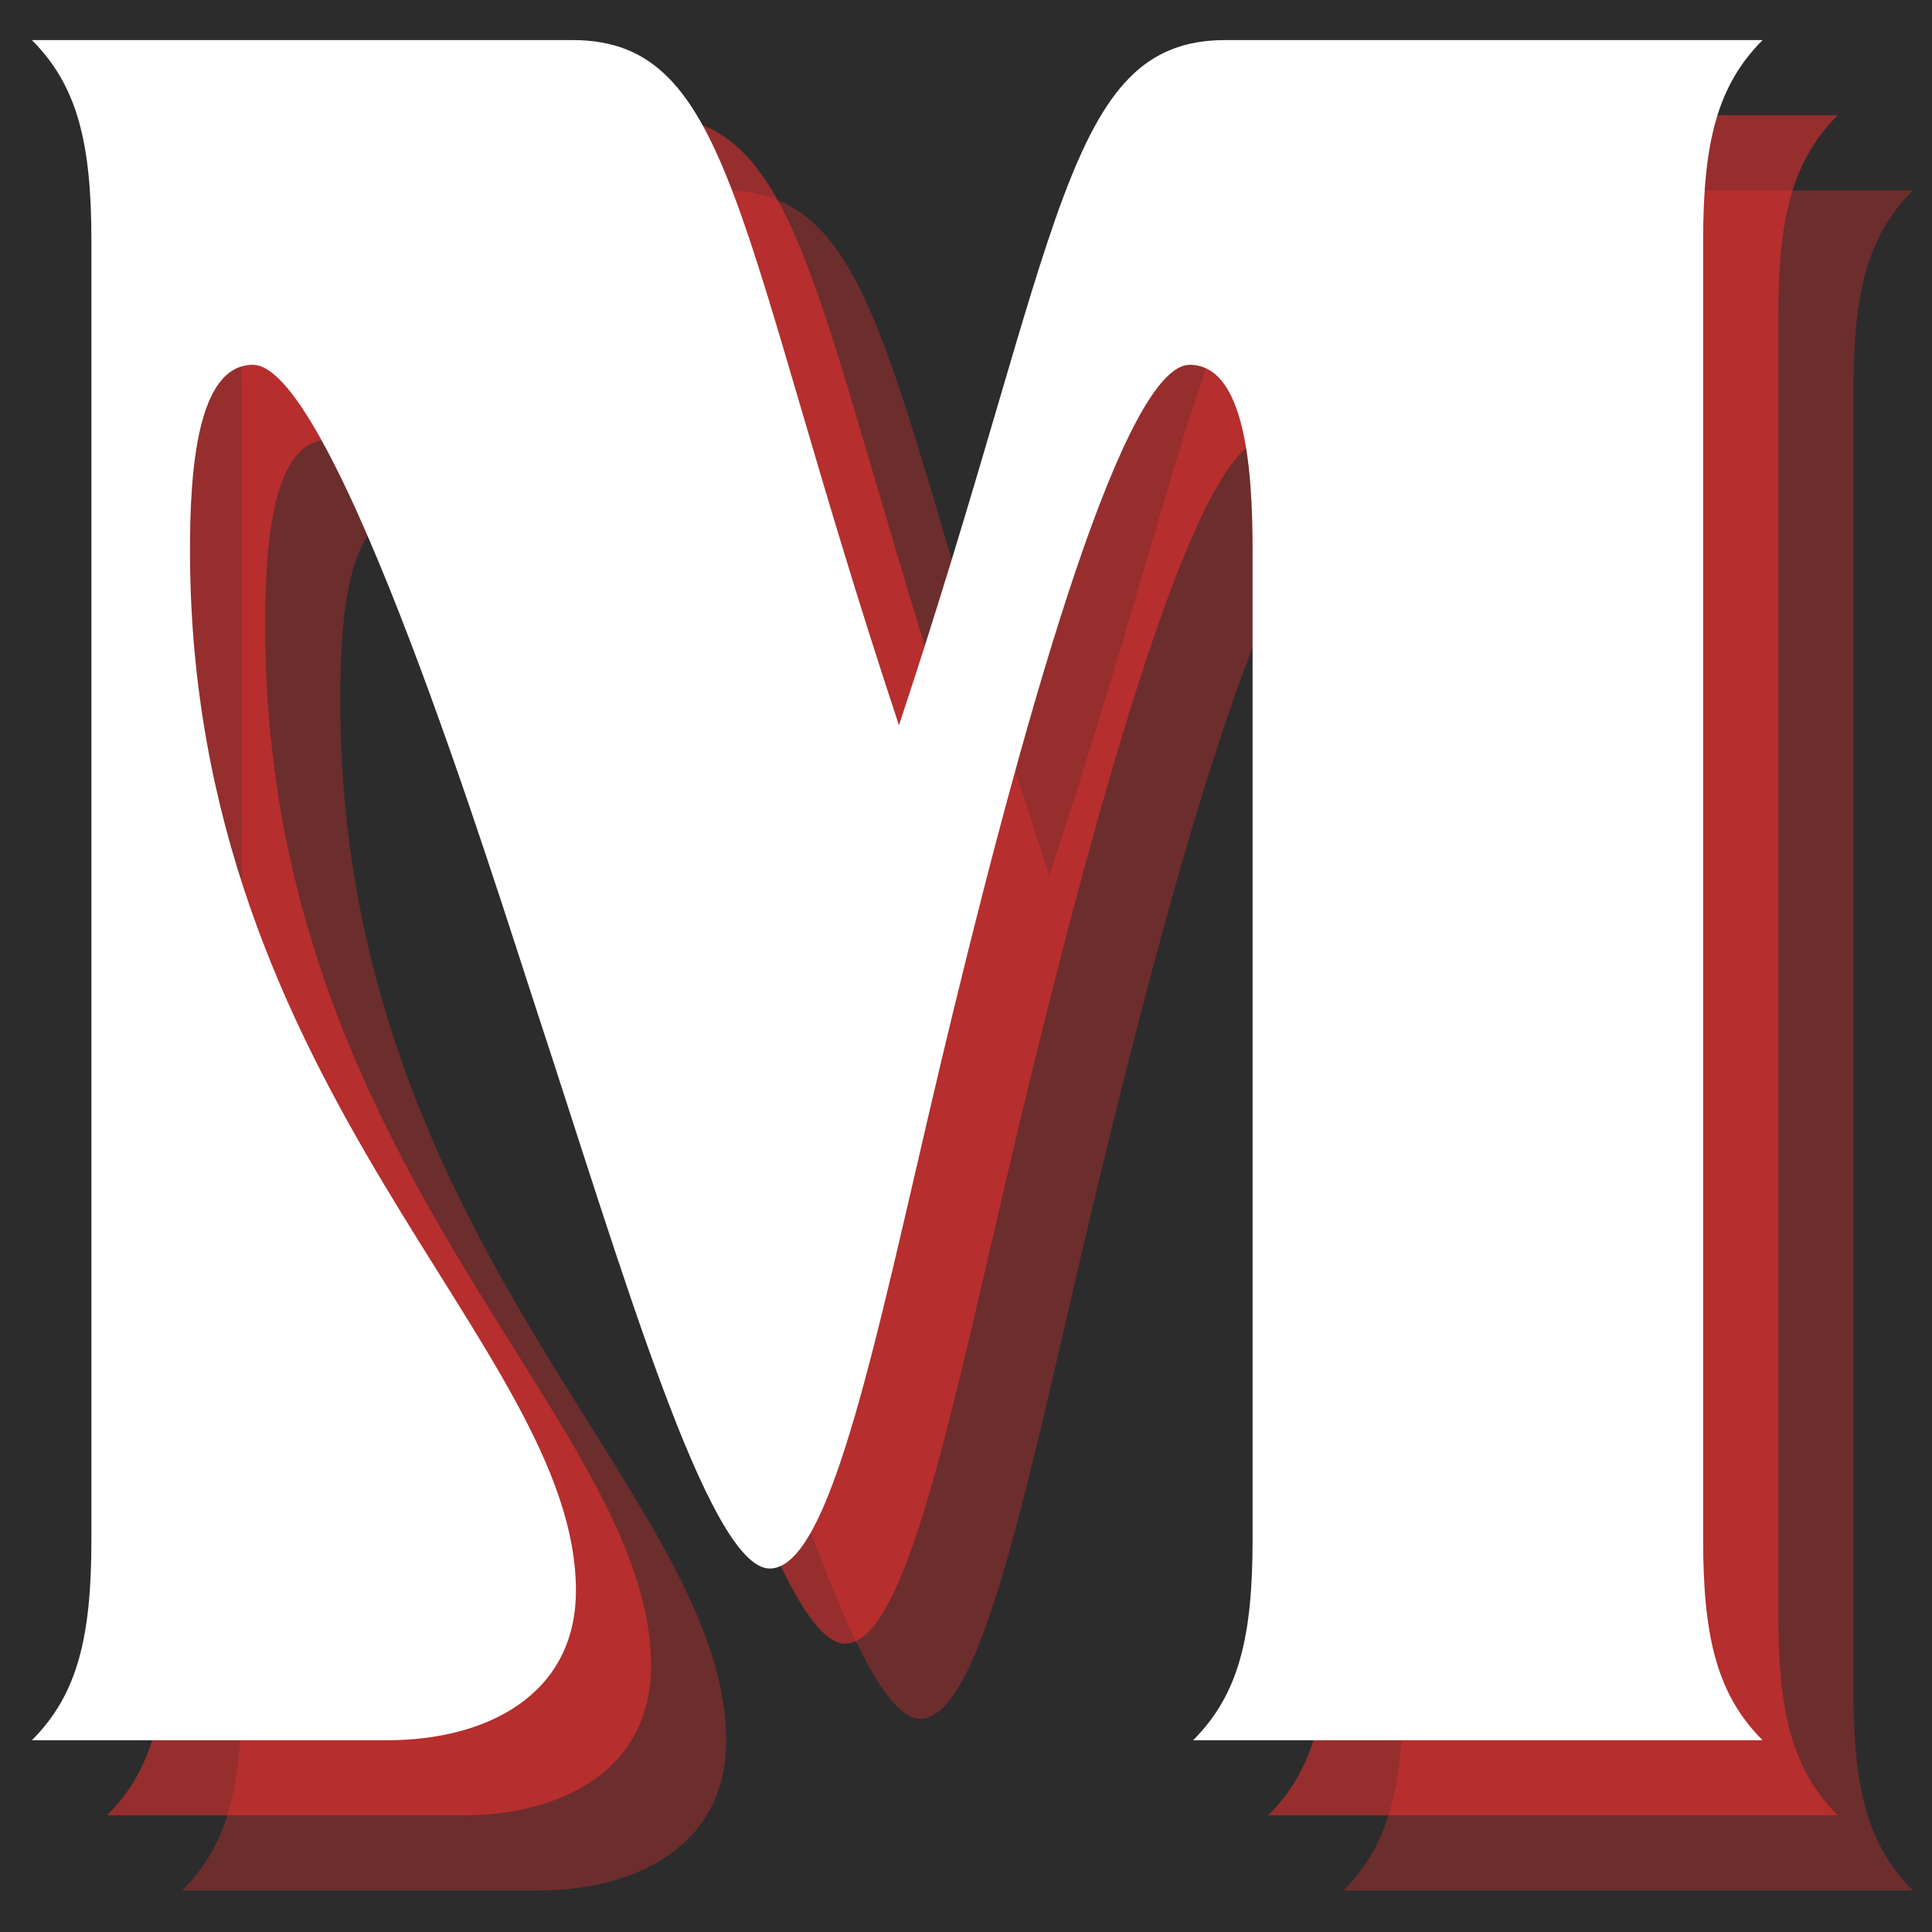
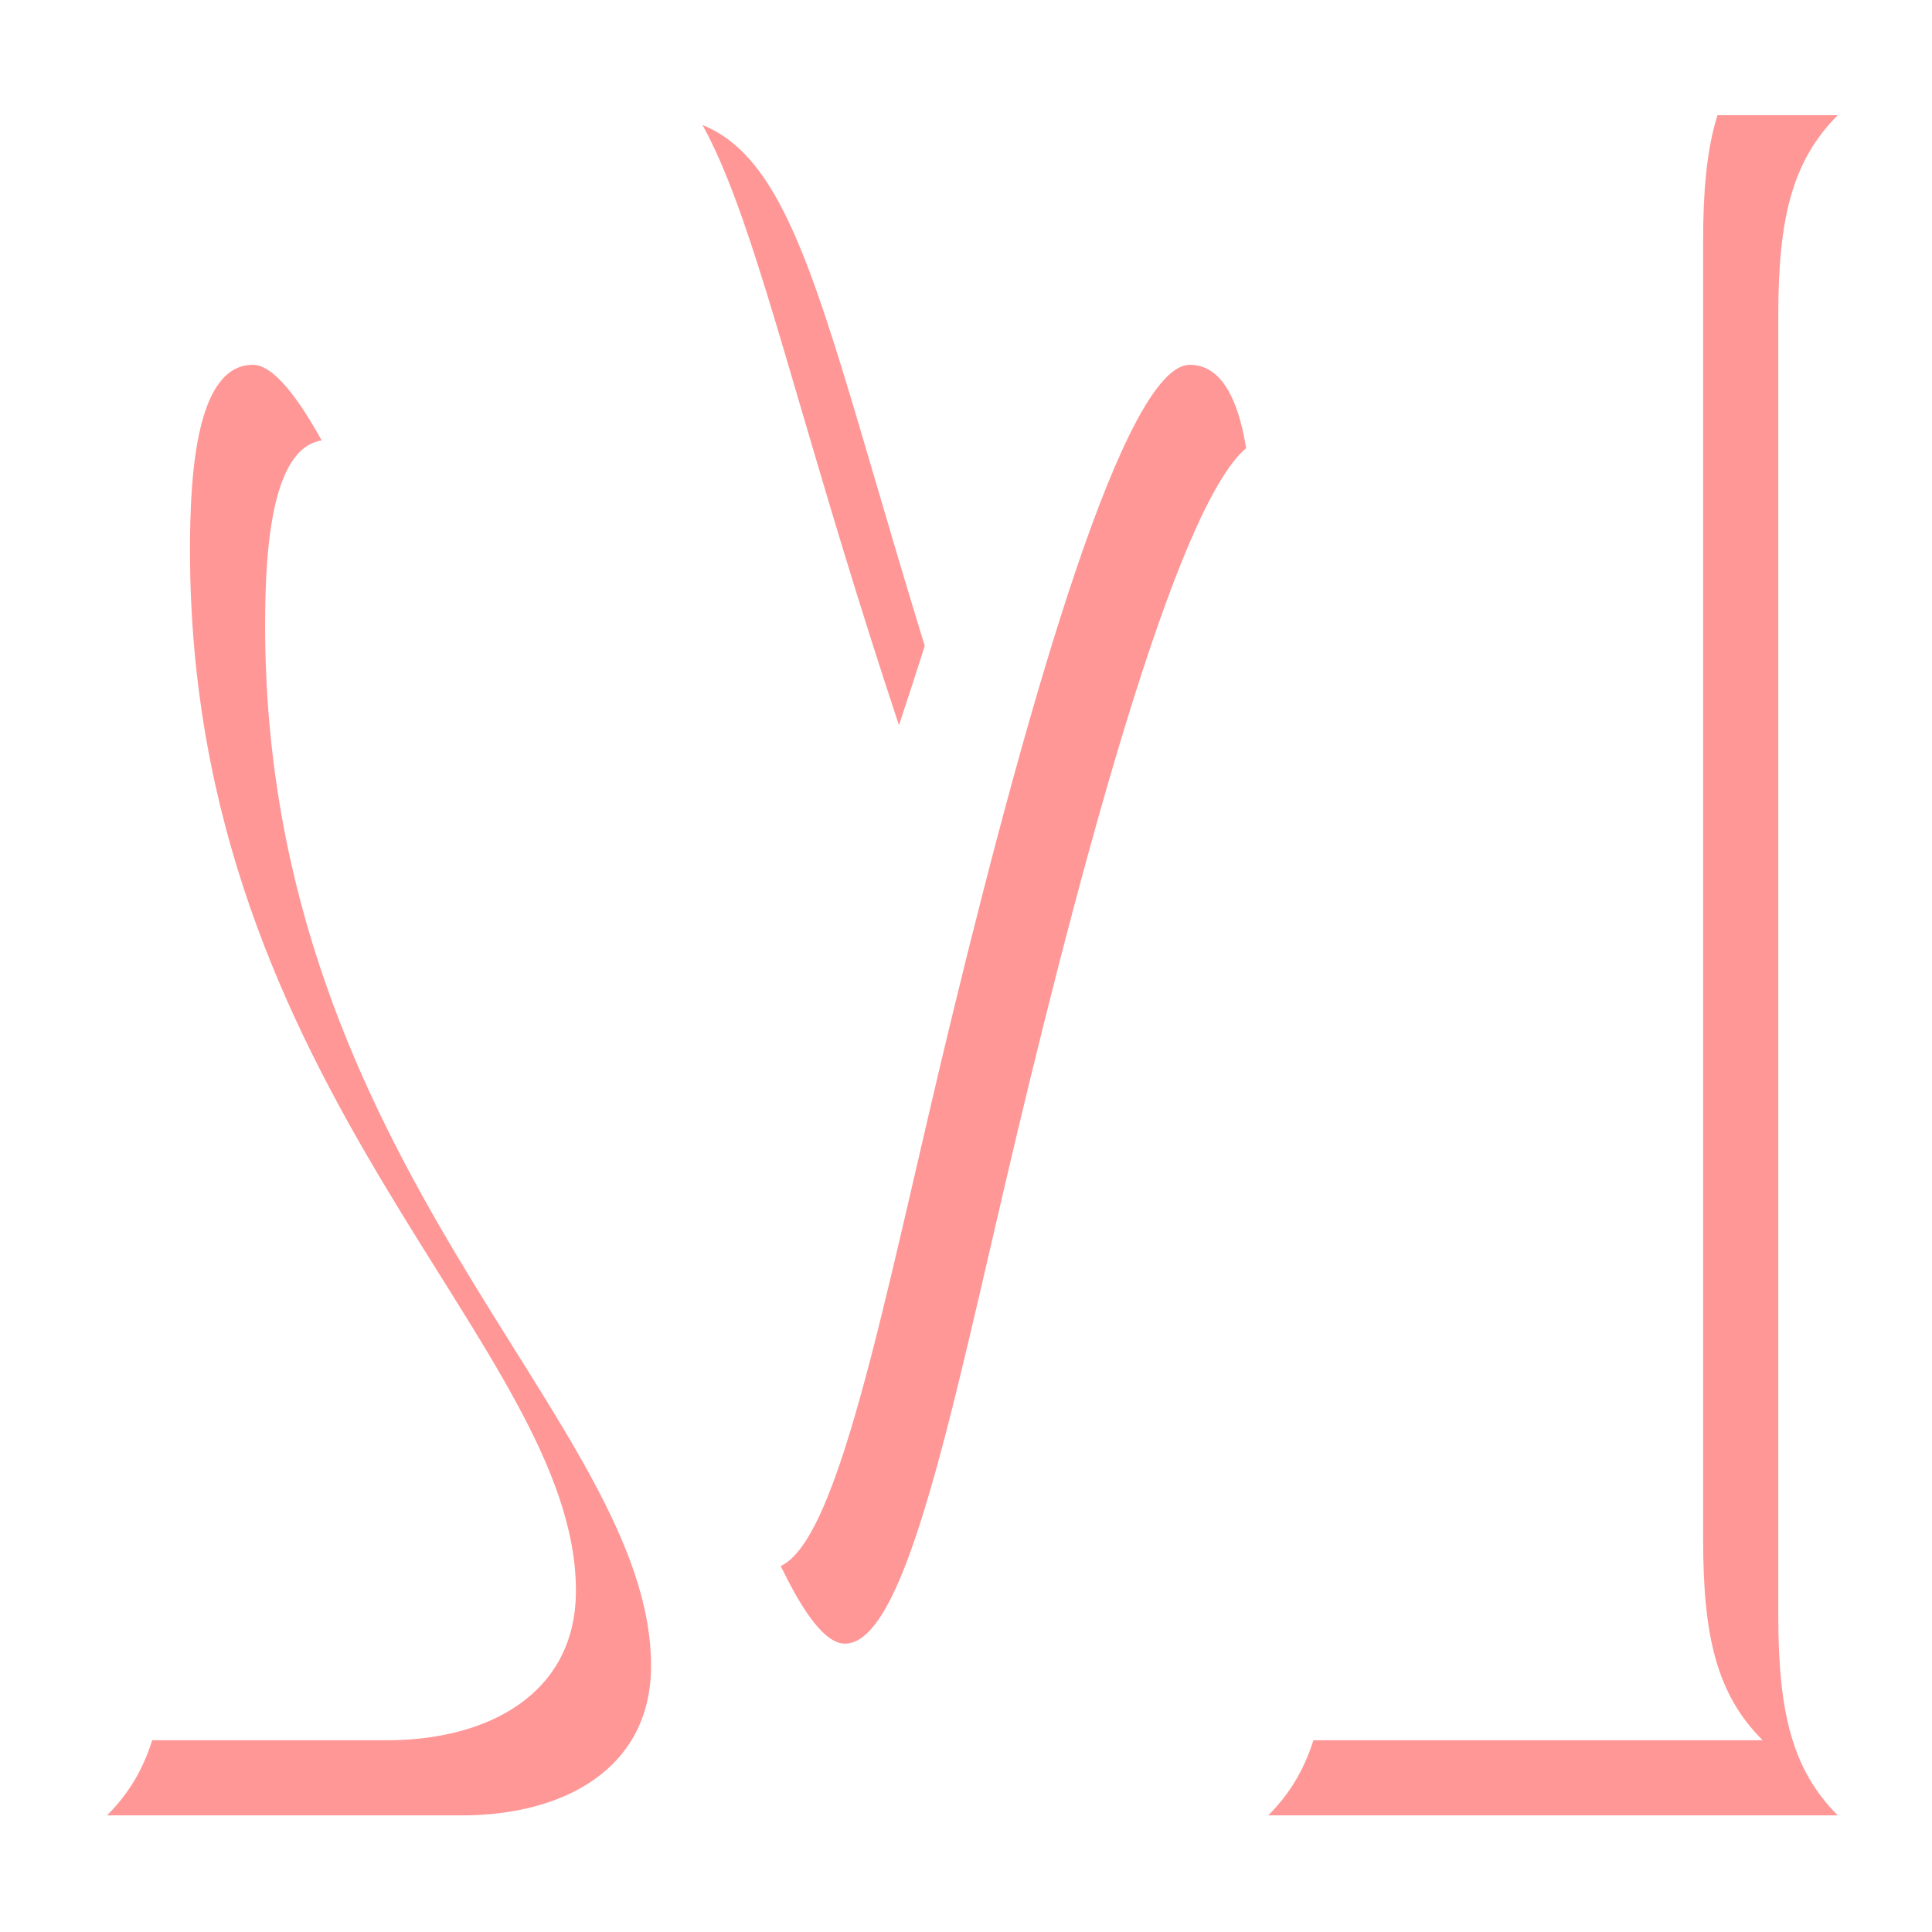
<svg xmlns="http://www.w3.org/2000/svg" width="500" zoomAndPan="magnify" viewBox="0 0 375 375" height="500" preserveAspectRatio="xMidYMid meet" version="1.0">
  <defs>
    <g />
  </defs>
  <rect x="-37.5" width="450" fill="#ffffff" y="-37.5" height="450" fill-opacity="1" />
-   <rect x="-37.5" width="450" fill="#2c2c2c" y="-37.5" height="450" fill-opacity="1" />
  <g fill="#ff3131" fill-opacity="0.302">
    <g transform="translate(32.056, 366.947)">
      <g>
-         <path d="M 14.852 -291.059 L 14.852 -38.941 C 14.852 -20.129 12.211 -8.91 3.301 0 L 72.27 0 C 91.738 0 108.898 -8.91 108.898 -29.039 C 108.898 -76.559 33.988 -125.398 33.988 -231 C 33.988 -246.18 35.309 -266.969 46.199 -266.969 C 62.039 -266.969 93.391 -165.66 100.98 -142.559 C 117.809 -91.41 134.641 -33.328 146.52 -33.328 C 159.391 -33.328 168.629 -86.129 182.16 -141.57 C 197.012 -202.621 215.488 -266.969 228.031 -266.969 C 238.922 -266.969 240.238 -246.18 240.238 -231 L 240.238 -38.941 C 240.238 -20.129 237.602 -8.91 228.691 0 L 339.238 0 C 330.328 -8.91 327.691 -20.129 327.691 -38.941 L 327.691 -291.059 C 327.691 -309.871 330.328 -321.09 339.238 -330 L 234.961 -330 C 203.609 -330 203.281 -292.379 171.602 -197.012 C 139.922 -292.379 139.59 -330 108.238 -330 L 3.301 -330 C 12.211 -321.09 14.852 -309.871 14.852 -291.059 Z M 14.852 -291.059 " />
-       </g>
+         </g>
    </g>
  </g>
  <g fill="#ff3131" fill-opacity="0.502">
    <g transform="translate(17.472, 352.363)">
      <g>
        <path d="M 14.852 -291.059 L 14.852 -38.941 C 14.852 -20.129 12.211 -8.91 3.301 0 L 72.27 0 C 91.738 0 108.898 -8.91 108.898 -29.039 C 108.898 -76.559 33.988 -125.398 33.988 -231 C 33.988 -246.18 35.309 -266.969 46.199 -266.969 C 62.039 -266.969 93.391 -165.66 100.98 -142.559 C 117.809 -91.41 134.641 -33.328 146.52 -33.328 C 159.391 -33.328 168.629 -86.129 182.16 -141.57 C 197.012 -202.621 215.488 -266.969 228.031 -266.969 C 238.922 -266.969 240.238 -246.18 240.238 -231 L 240.238 -38.941 C 240.238 -20.129 237.602 -8.91 228.691 0 L 339.238 0 C 330.328 -8.91 327.691 -20.129 327.691 -38.941 L 327.691 -291.059 C 327.691 -309.871 330.328 -321.09 339.238 -330 L 234.961 -330 C 203.609 -330 203.281 -292.379 171.602 -197.012 C 139.922 -292.379 139.59 -330 108.238 -330 L 3.301 -330 C 12.211 -321.09 14.852 -309.871 14.852 -291.059 Z M 14.852 -291.059 " />
      </g>
    </g>
  </g>
  <g fill="#ffffff" fill-opacity="1">
    <g transform="translate(2.888, 337.779)">
      <g>
        <path d="M 14.852 -291.059 L 14.852 -38.941 C 14.852 -20.129 12.211 -8.91 3.301 0 L 72.27 0 C 91.738 0 108.898 -8.91 108.898 -29.039 C 108.898 -76.559 33.988 -125.398 33.988 -231 C 33.988 -246.18 35.309 -266.969 46.199 -266.969 C 62.039 -266.969 93.391 -165.66 100.98 -142.559 C 117.809 -91.41 134.641 -33.328 146.52 -33.328 C 159.391 -33.328 168.629 -86.129 182.16 -141.57 C 197.012 -202.621 215.488 -266.969 228.031 -266.969 C 238.922 -266.969 240.238 -246.18 240.238 -231 L 240.238 -38.941 C 240.238 -20.129 237.602 -8.91 228.691 0 L 339.238 0 C 330.328 -8.91 327.691 -20.129 327.691 -38.941 L 327.691 -291.059 C 327.691 -309.871 330.328 -321.09 339.238 -330 L 234.961 -330 C 203.609 -330 203.281 -292.379 171.602 -197.012 C 139.922 -292.379 139.59 -330 108.238 -330 L 3.301 -330 C 12.211 -321.09 14.852 -309.871 14.852 -291.059 Z M 14.852 -291.059 " />
      </g>
    </g>
  </g>
</svg>